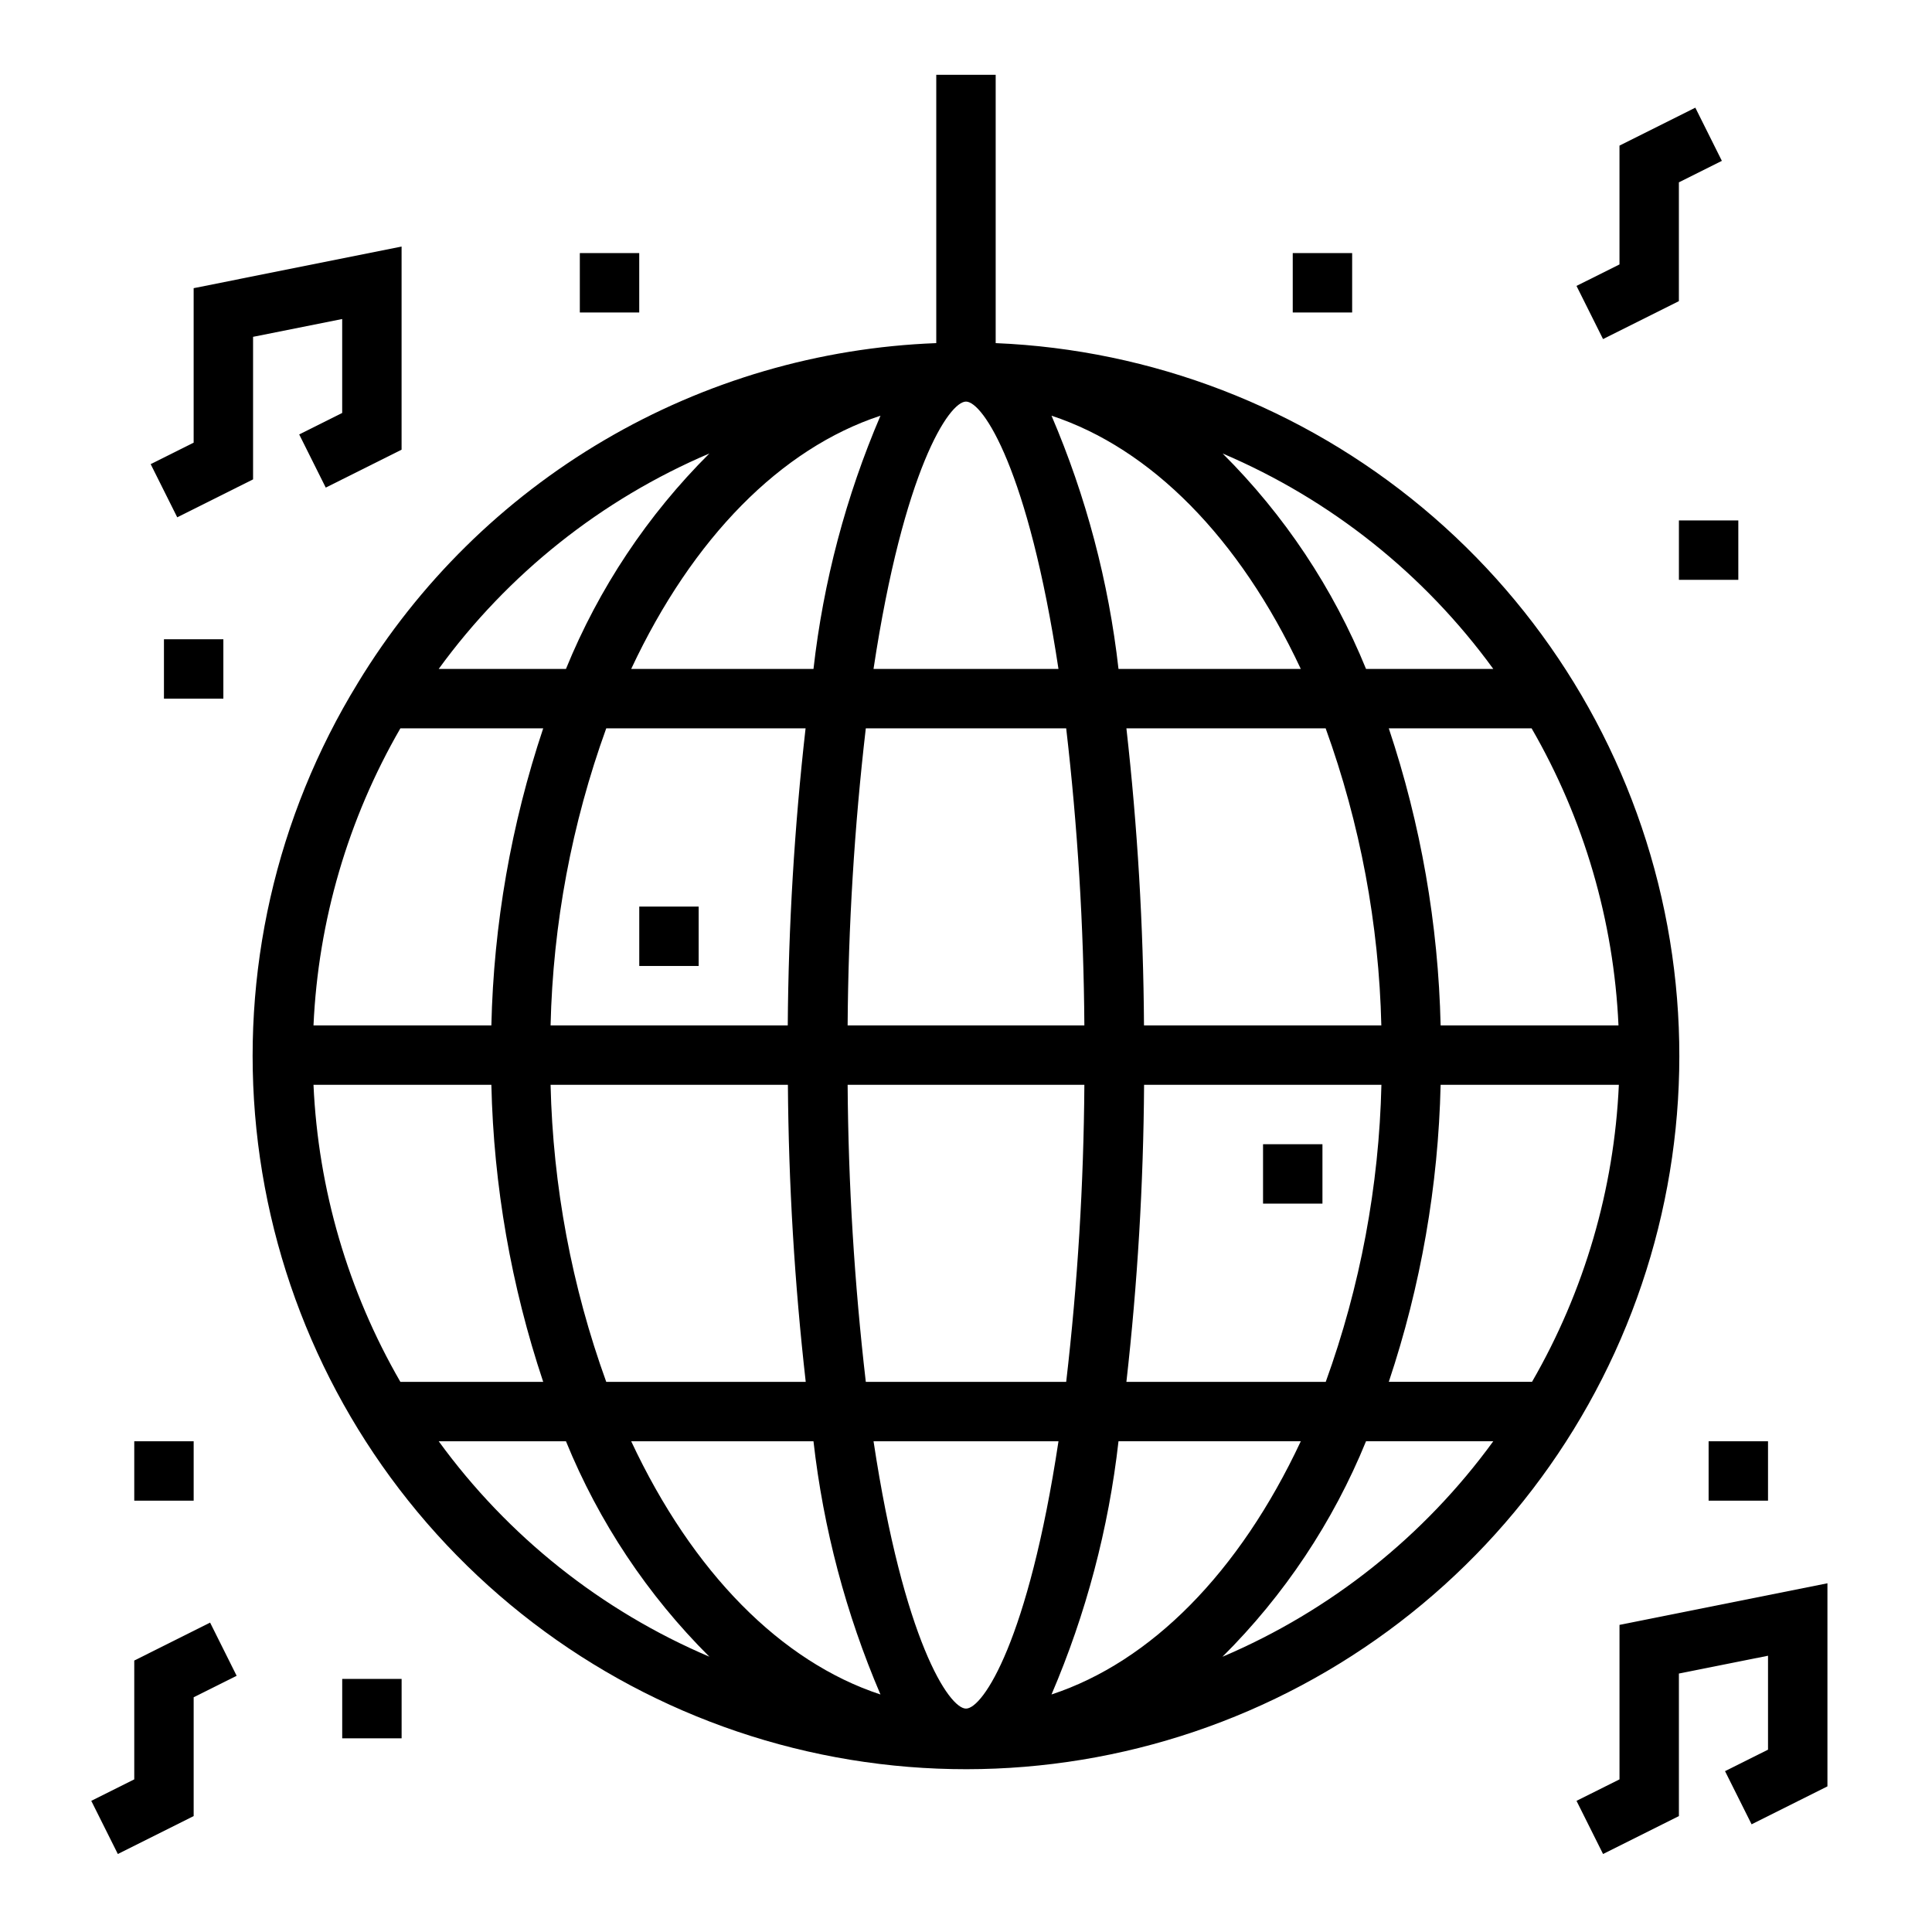
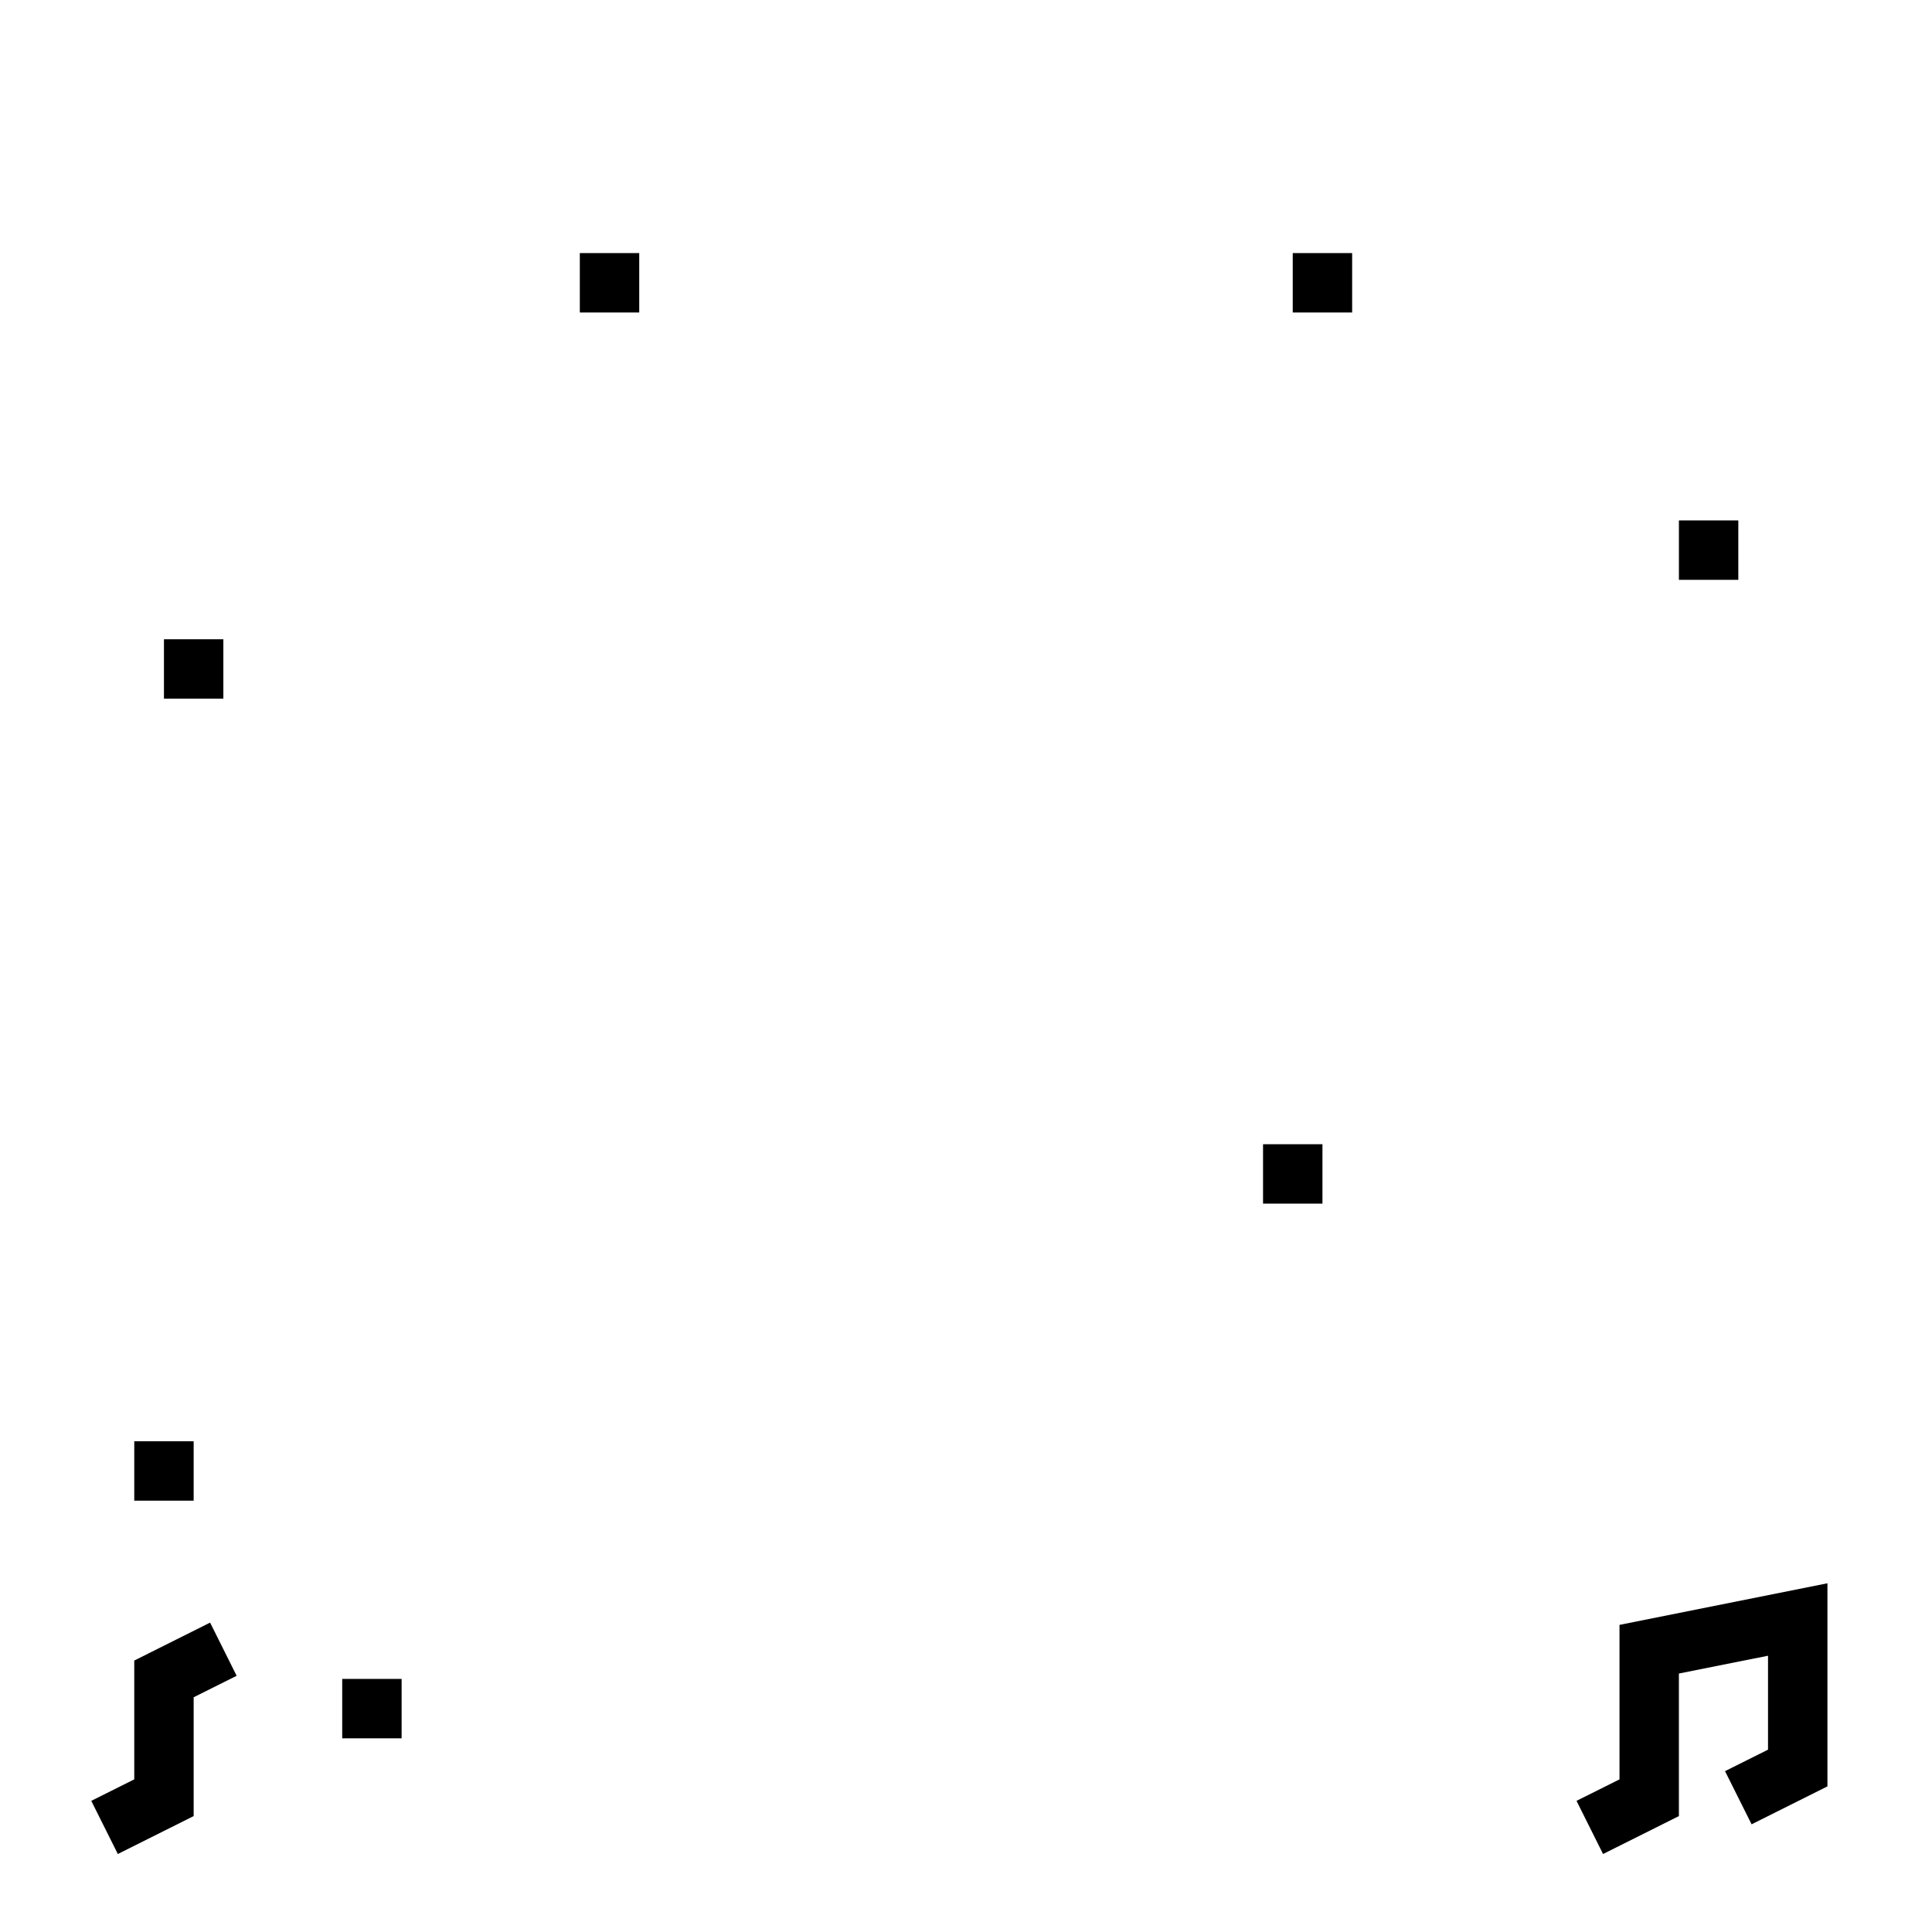
<svg xmlns="http://www.w3.org/2000/svg" fill="#000000" width="800px" height="800px" version="1.1" viewBox="144 144 512 512">
  <g>
    <path d="m628.29 563.58-55.105 11.031v40.941l-11.391 5.691 7.035 14.09 20.098-10.051v-37.777l23.617-4.719v24.895l-11.391 5.691 7.039 14.09 20.098-10.055z" />
-     <path d="m195.32 261.31-11.391 5.691 7.039 14.09 20.098-10.051v-37.777l23.617-4.715v24.891l-11.391 5.691 7.035 14.09 20.098-10.051v-53.828l-55.105 11.027z" />
    <path d="m179.58 615.55-11.391 5.691 7.039 14.09 20.094-10.051v-31.488l11.391-5.691-7.035-14.094-20.098 10.055z" />
-     <path d="m573.18 182.59v31.488l-11.391 5.691 7.035 14.09 20.098-10.051v-31.488l11.391-5.691-7.035-14.094z" />
-     <path d="m238.81 325.04c-21.68 35.375-31.121 76.898-26.863 118.17 4.258 41.27 21.973 79.996 50.414 110.2 28.445 30.207 66.035 50.219 106.98 56.945 40.941 6.731 82.957-0.195 119.57-19.711 36.613-19.516 65.793-50.531 83.035-88.273 17.242-37.738 21.59-80.098 12.371-120.55-9.215-40.453-31.484-76.75-63.371-103.3-31.891-26.543-71.625-41.863-113.08-43.59v-71.102h-15.746v71.102c-31.012 1.168-61.25 10.012-88.008 25.738-26.758 15.723-49.195 37.84-65.305 64.367zm11.293 11.98h37.852c-8.492 25.402-13.125 51.941-13.738 78.719h-47.137c1.246-27.707 9.145-54.707 23.023-78.719zm-23.023 94.465h47.137c0.613 26.777 5.246 53.312 13.738 78.719h-37.852c-13.879-24.012-21.777-51.012-23.023-78.719zm33.18 94.465h33.723v-0.004c8.719 21.387 21.645 40.805 38.008 57.098-28.637-12.191-53.426-31.926-71.73-57.098zm92.543-94.465c0.184 26.305 1.762 52.582 4.723 78.719h-52.867c-9.141-25.27-14.121-51.855-14.75-78.719zm-62.898-15.742 0.004-0.004c0.629-26.863 5.609-53.449 14.75-78.719h52.828c-2.965 26.137-4.539 52.414-4.723 78.719zm21.363 110.21h48.312v-0.004c2.617 23.117 8.598 45.727 17.754 67.109-26.324-8.664-49.762-32.281-66.062-67.109zm120.1-94.465c-0.176 26.305-1.781 52.586-4.816 78.719h-53.105c-3.031-26.133-4.641-52.414-4.816-78.719zm-62.738-15.742v-0.004c0.176-26.309 1.785-52.586 4.816-78.719h53.105c3.035 26.133 4.641 52.41 4.816 78.719zm31.371 181.05c-4.504 0-16.531-18.105-24.504-70.848h49.012c-7.977 52.781-20.008 70.848-24.508 70.848zm22.664-3.738-0.004-0.004c9.16-21.383 15.141-43.992 17.754-67.109h48.312c-16.305 34.828-39.742 58.445-66.066 67.109zm24.527-161.57h62.898c-0.629 26.863-5.613 53.449-14.754 78.719h-52.828c2.949-26.141 4.516-52.414 4.684-78.719zm-4.723-94.465h52.844c9.141 25.27 14.121 51.855 14.754 78.719h-62.898c-0.16-26.305-1.719-52.582-4.66-78.719zm25.512 246.02c16.375-16.293 29.309-35.707 38.031-57.098h33.723c-18.305 25.172-43.094 44.906-71.73 57.098zm82.02-72.84h-37.957c8.492-25.406 13.121-51.941 13.734-78.719h47.234c-1.246 27.703-9.141 54.703-23.012 78.719zm22.914-94.465h-47.137c-0.613-26.777-5.242-53.316-13.734-78.719h37.848c13.883 24.012 21.777 51.012 23.023 78.719zm-33.18-94.465h-33.723c-8.719-21.383-21.641-40.801-38.008-57.094 28.637 12.191 53.426 31.926 71.73 57.094zm-51.012 0h-48.309c-2.613-23.113-8.594-45.723-17.754-67.109 26.324 8.668 49.762 32.285 66.062 67.109zm-88.723-70.848c4.504 0 16.531 18.105 24.504 70.848h-49.012c7.977-52.742 20.004-70.848 24.508-70.848zm-22.664 3.738c-9.16 21.387-15.141 43.996-17.754 67.109h-48.309c16.301-34.824 39.738-58.441 66.062-67.109zm-45.344 10.012v0.004c-16.363 16.293-29.289 35.711-38.008 57.094h-33.723c18.305-25.168 43.094-44.902 71.73-57.094z" />
    <path d="m297.66 211.07h15.742v15.742h-15.742z" />
    <path d="m486.59 211.07h15.742v15.742h-15.742z" />
    <path d="m588.93 281.92h15.742v15.742h-15.742z" />
    <path d="m187.45 313.41h15.742v15.742h-15.742z" />
    <path d="m179.58 525.95h15.742v15.742h-15.742z" />
    <path d="m234.69 588.93h15.742v15.742h-15.742z" />
-     <path d="m596.8 525.95h15.742v15.742h-15.742z" />
-     <path d="m313.41 384.25h15.742v15.742h-15.742z" />
    <path d="m478.72 447.23h15.742v15.742h-15.742z" />
  </g>
</svg>